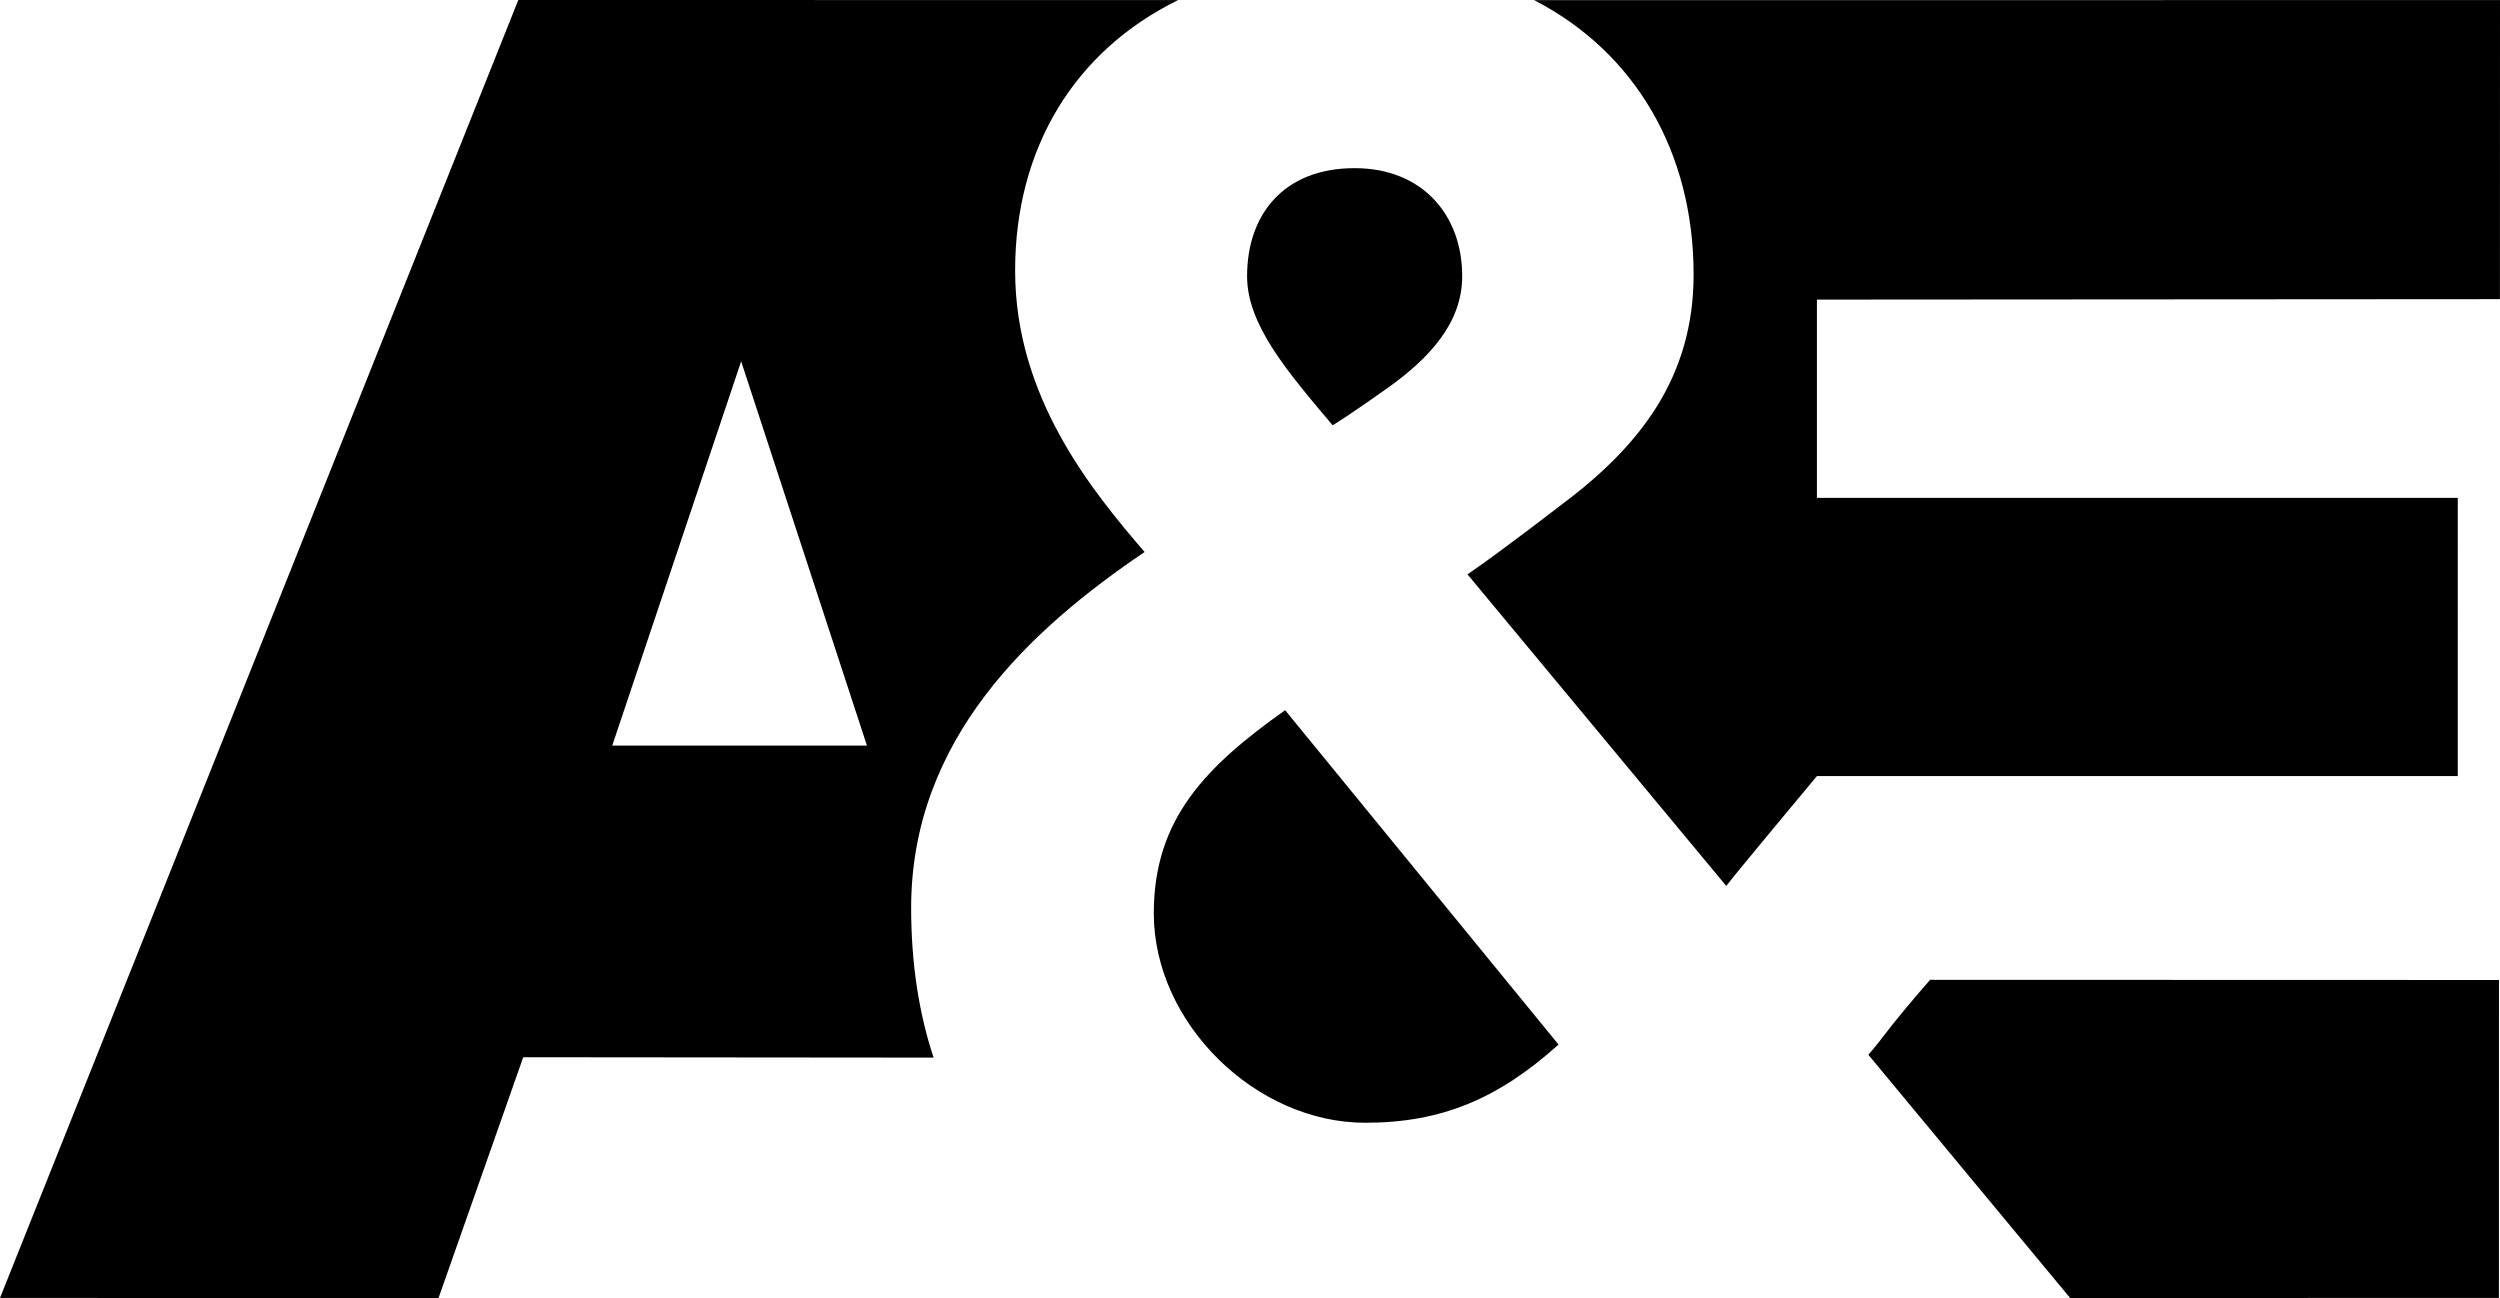
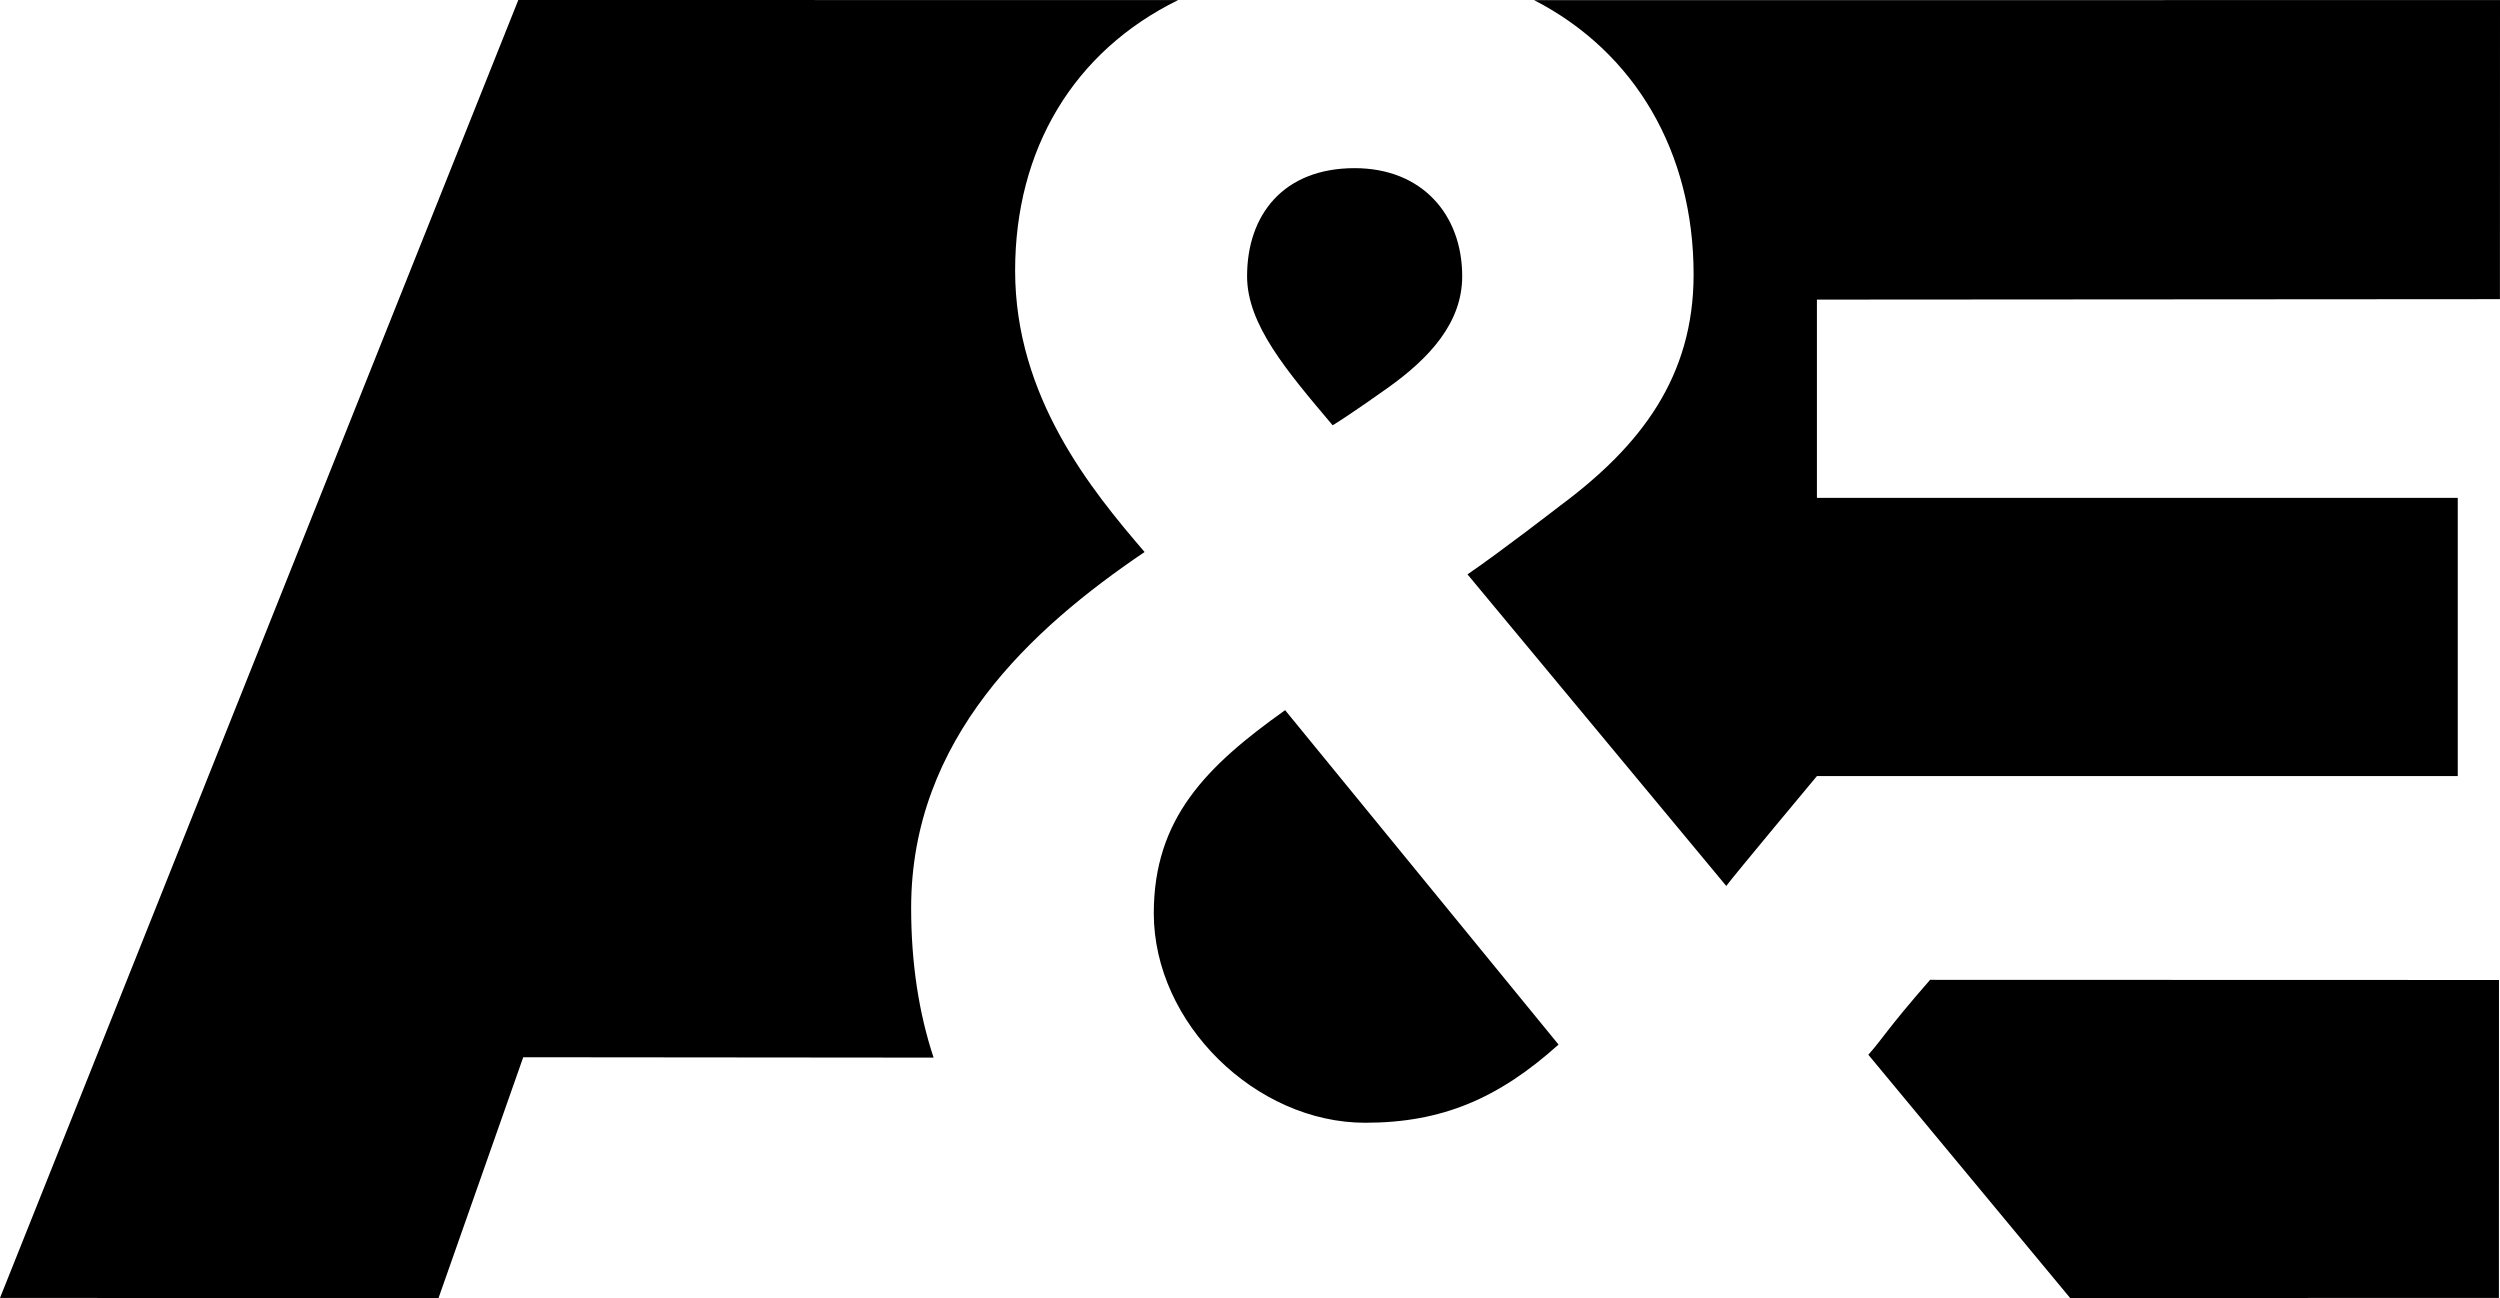
<svg xmlns="http://www.w3.org/2000/svg" viewBox="0 0 1000 519.23">
-   <path d="M677.444 109.747c0 40.995-21.138 68.573-53.25 92.424 0 0-24.069 18.634-37.194 27.579l103.507 124.63c2.93-4.006 36.26-43.945 36.26-43.945h256.336V199.159H726.766V119.84l273.204-.18L1000 .03 613.655.06c40.374 20.777 63.788 60.81 63.788 109.692m94.59 282.181c-17.645 20.25-18.3 22.703-24.691 29.97l80.717 97.3 171.504-.03.03-127.176zm-527.139-93.698 51.567-153.7 50.32 153.7zM471.27.03l-263.944-.03L0 519.173l175.401.06 33.89-96.338 164.146.15c-5.893-17.796-8.98-37.765-8.98-59.908 0-67.797 48.2-111.773 93.376-142.333-21.107-24.597-51.785-61.865-51.785-112.55 0-48.634 23.476-87.766 65.222-108.232m83.741 155.19c16.773-11.926 29.868-26.088 29.868-44.722 0-24.596-16.025-43.23-43.024-43.23-28.465 0-43.025 18.634-43.025 43.23 0 19.38 15.994 38.014 34.233 59.63 7.326-4.473 21.948-14.908 21.948-14.908m-93.5 210.098c0 44.008 40.811 83.791 84.553 83.791 30.646 0 53.28-9.658 77.35-31.274l-109.37-133.76c-31.426 22.36-52.532 43.23-52.532 81.243" />
+   <path d="M677.444 109.747c0 40.995-21.138 68.573-53.25 92.424 0 0-24.069 18.634-37.194 27.579l103.507 124.63c2.93-4.006 36.26-43.945 36.26-43.945h256.336V199.159H726.766V119.84l273.204-.18L1000 .03 613.655.06c40.374 20.777 63.788 60.81 63.788 109.692m94.59 282.181c-17.645 20.25-18.3 22.703-24.691 29.97l80.717 97.3 171.504-.03.03-127.176zzM471.27.03l-263.944-.03L0 519.173l175.401.06 33.89-96.338 164.146.15c-5.893-17.796-8.98-37.765-8.98-59.908 0-67.797 48.2-111.773 93.376-142.333-21.107-24.597-51.785-61.865-51.785-112.55 0-48.634 23.476-87.766 65.222-108.232m83.741 155.19c16.773-11.926 29.868-26.088 29.868-44.722 0-24.596-16.025-43.23-43.024-43.23-28.465 0-43.025 18.634-43.025 43.23 0 19.38 15.994 38.014 34.233 59.63 7.326-4.473 21.948-14.908 21.948-14.908m-93.5 210.098c0 44.008 40.811 83.791 84.553 83.791 30.646 0 53.28-9.658 77.35-31.274l-109.37-133.76c-31.426 22.36-52.532 43.23-52.532 81.243" />
</svg>